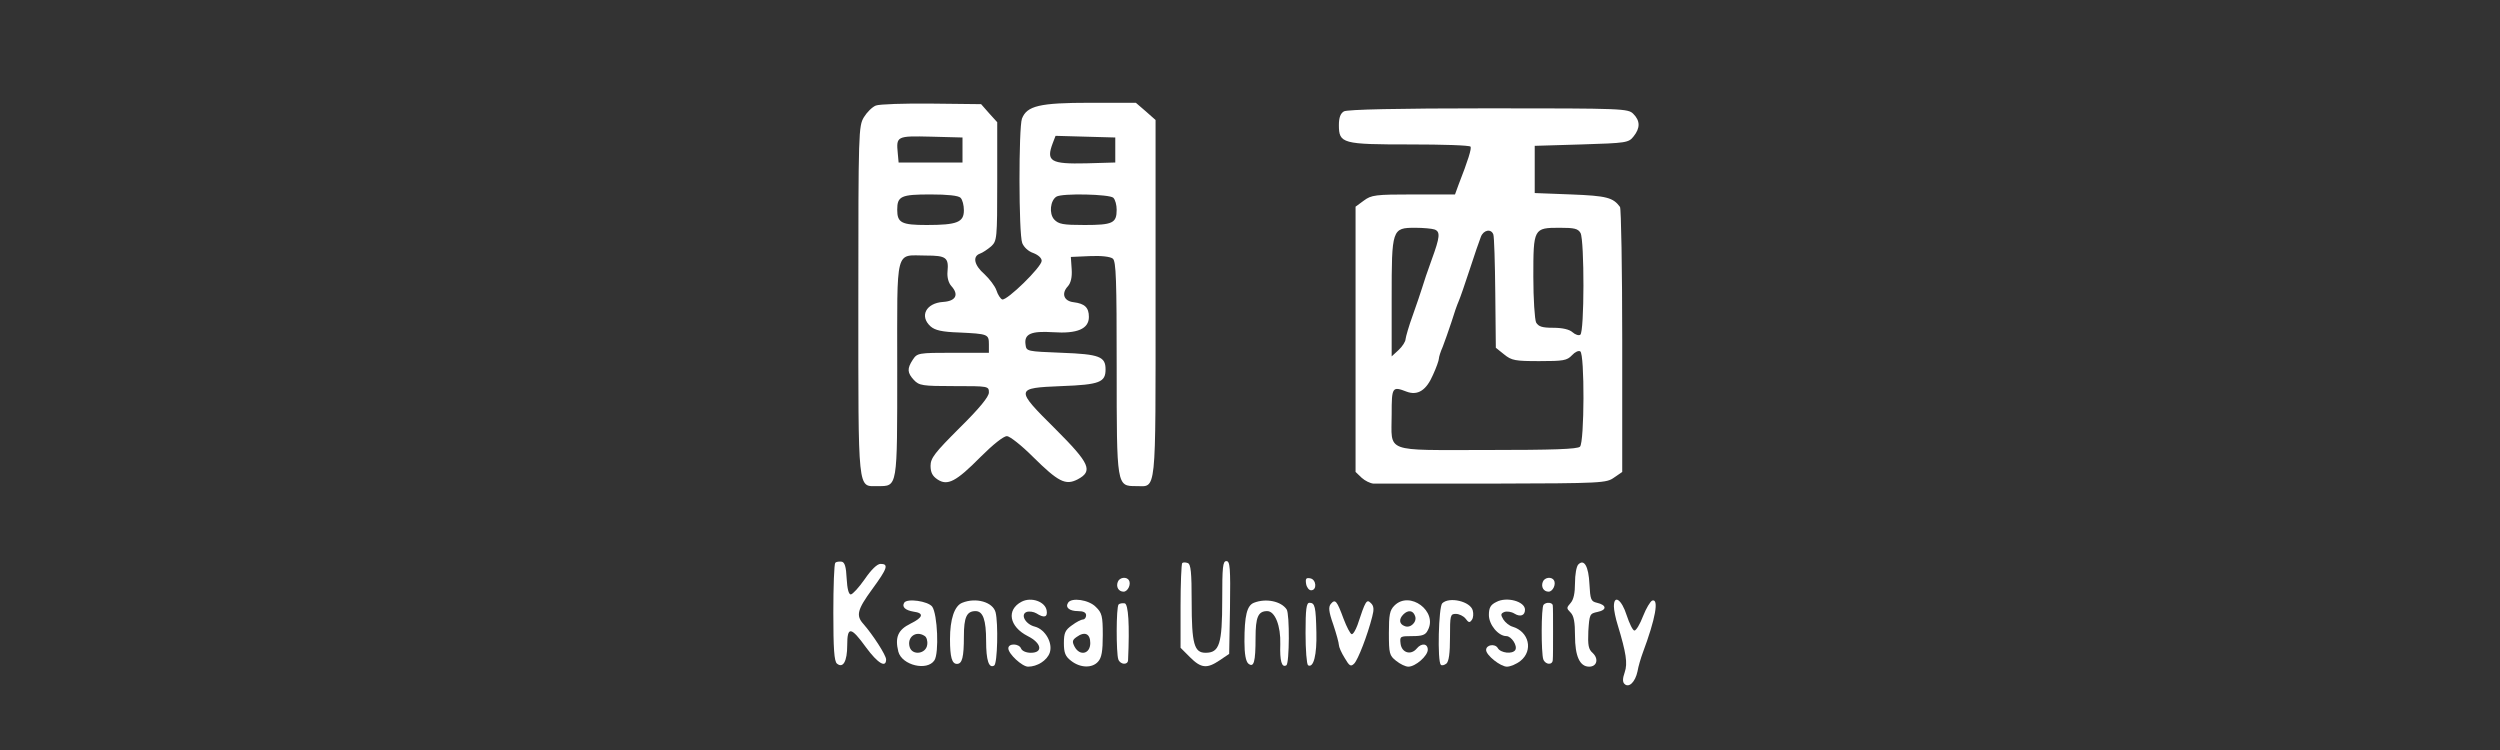
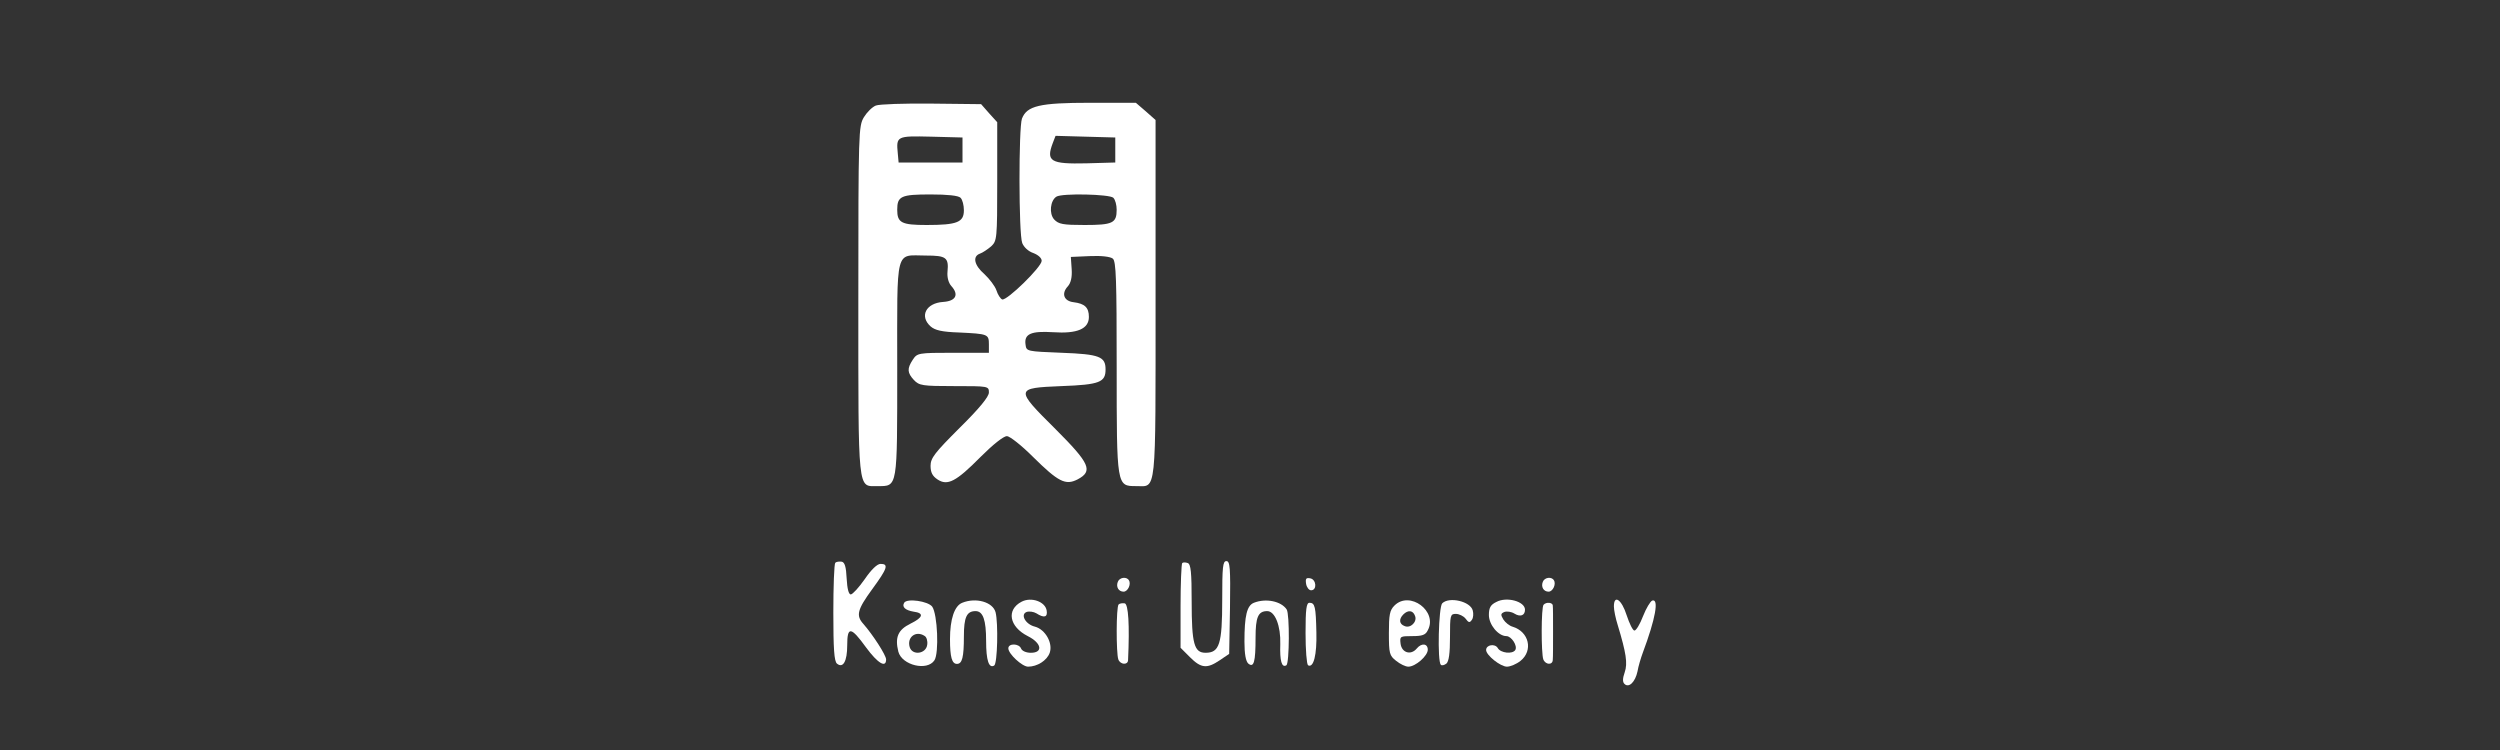
<svg xmlns="http://www.w3.org/2000/svg" version="1.0" width="900pt" height="270pt" viewBox="0 0 900 270" preserveAspectRatio="xMidYMid meet">
  <rect x="0" y="0" width="900" height="270" fill="#333333" stroke="none" />
  <g transform="translate(0,270) scale(0.1,-0.1)" fill="White" stroke="none">
    <path d="M3153 2320 c-13 -5 -32 -24 -43 -42 -19 -32 -20 -50 -20 -658 0 -702 -3 -670 69 -670 73 0 71 -11 71 423 0 444 -9 407 104 407 72 0 82 -7 77 -58 -2 -21 4 -41 14 -52 28 -31 16 -54 -30 -57 -61 -4 -86 -51 -45 -88 16 -14 41 -20 103 -22 104 -5 107 -6 107 -43 l0 -30 -129 0 c-126 0 -129 -1 -145 -25 -21 -32 -20 -47 4 -73 19 -20 30 -22 145 -22 123 0 125 0 125 -23 0 -15 -33 -56 -105 -127 -90 -90 -105 -109 -105 -137 0 -24 7 -37 25 -49 36 -24 67 -8 155 81 45 45 83 75 95 75 11 -1 52 -33 94 -75 91 -90 117 -103 160 -81 57 30 45 57 -79 181 -147 146 -146 148 21 155 138 5 159 14 159 60 0 46 -21 55 -159 60 -124 5 -126 5 -129 29 -6 39 20 50 99 45 87 -6 129 12 129 55 0 34 -15 48 -55 53 -35 4 -45 31 -21 57 11 12 16 33 14 62 l-3 44 68 3 c42 2 74 -2 83 -9 12 -9 14 -77 14 -391 0 -430 0 -428 70 -428 74 0 70 -43 70 675 l0 643 -35 31 -36 31 -165 0 c-182 0 -227 -11 -245 -57 -12 -33 -12 -415 1 -448 6 -15 22 -30 40 -36 18 -7 30 -18 30 -28 0 -22 -125 -144 -142 -139 -6 2 -16 17 -21 33 -5 15 -25 41 -43 58 -37 32 -44 64 -16 74 9 3 27 15 40 26 21 20 22 25 22 234 l0 213 -29 32 -29 33 -179 2 c-98 1 -188 -2 -200 -7z m312 -160 l0 -45 -115 0 -115 0 -3 33 c-6 62 -4 63 120 60 l113 -3 0 -45z m550 0 l0 -45 -104 -3 c-129 -3 -146 7 -121 73 l10 26 107 -3 108 -3 0 -45z m-557 -172 c7 -7 12 -27 12 -45 0 -43 -24 -53 -134 -53 -91 0 -106 8 -106 55 0 49 14 55 120 55 61 0 100 -4 108 -12z m550 0 c7 -7 12 -26 12 -43 0 -48 -14 -55 -115 -55 -79 0 -94 3 -110 20 -19 21 -14 68 8 82 20 13 192 9 205 -4z" />
-     <path d="M4838 2299 c-12 -7 -18 -22 -18 -49 0 -67 12 -70 257 -70 116 0 214 -3 217 -8 4 -7 -8 -47 -44 -139 l-12 -33 -149 0 c-138 0 -152 -2 -179 -22 l-30 -22 0 -477 0 -478 22 -21 c12 -11 31 -20 42 -21 12 0 205 0 429 0 397 1 410 2 438 22 l29 20 0 472 c0 260 -4 477 -8 482 -25 34 -48 40 -176 45 l-131 5 0 85 0 85 168 5 c162 5 170 6 188 29 24 30 24 56 -1 81 -19 19 -33 20 -522 20 -323 0 -509 -4 -520 -11z m326 -425 c22 -8 20 -27 -10 -109 -14 -38 -29 -83 -34 -100 -5 -16 -20 -61 -34 -100 -14 -38 -25 -77 -26 -86 0 -8 -11 -26 -25 -39 l-25 -23 0 209 c0 250 1 254 85 254 29 0 60 -3 69 -6z m526 -13 c14 -27 14 -358 -1 -366 -5 -4 -18 0 -28 9 -11 10 -36 16 -69 16 -40 0 -53 4 -62 19 -5 11 -10 84 -10 165 0 174 1 176 95 176 53 0 66 -3 75 -19z m-314 -5 c3 -7 6 -102 7 -211 l2 -197 30 -24 c27 -22 40 -24 127 -24 86 0 99 2 117 21 11 12 24 18 30 14 16 -9 15 -327 -1 -343 -9 -9 -97 -12 -335 -12 -376 0 -343 -12 -343 129 0 98 2 101 54 81 40 -15 71 5 95 61 12 26 21 52 21 58 0 6 6 25 14 43 7 18 21 58 31 88 9 30 21 64 26 75 5 11 23 63 40 115 17 52 35 105 40 117 9 25 37 31 45 9z" />
    <path d="M3007 674 c-4 -4 -7 -85 -7 -179 0 -131 3 -175 13 -184 22 -18 37 8 37 66 0 69 13 68 68 -8 42 -57 72 -75 72 -43 0 15 -47 88 -82 128 -27 30 -22 51 32 125 55 75 60 91 30 91 -12 0 -33 -20 -57 -55 -21 -30 -43 -54 -50 -55 -8 0 -13 21 -15 57 -2 43 -7 59 -18 61 -9 1 -19 0 -23 -4z" />
    <path d="M4256 673 c-3 -4 -6 -74 -6 -156 l0 -149 34 -34 c40 -40 61 -42 107 -11 l34 23 3 167 c2 144 0 167 -13 167 -13 0 -15 -21 -15 -140 0 -159 -10 -190 -60 -190 -41 0 -50 32 -50 184 0 106 -3 135 -14 139 -8 3 -17 3 -20 0z" />
-     <path d="M5682 668 c-7 -7 -12 -37 -12 -67 0 -36 -5 -60 -16 -72 -15 -17 -15 -19 0 -34 12 -12 16 -35 16 -83 0 -74 17 -112 51 -112 28 0 35 28 13 49 -16 14 -18 28 -16 79 4 61 5 63 33 69 35 7 33 25 -2 33 -22 5 -24 12 -27 67 -3 64 -19 92 -40 71z" />
    <path d="M4024 605 c-7 -18 3 -35 21 -35 15 0 28 27 19 41 -8 14 -34 11 -40 -6z" />
    <path d="M4702 598 c2 -12 10 -23 18 -23 22 0 19 39 -3 43 -15 3 -18 -1 -15 -20z" />
    <path d="M5554 605 c-7 -18 3 -35 21 -35 15 0 28 27 19 41 -8 14 -34 11 -40 -6z" />
    <path d="M3678 534 c-56 -29 -45 -90 22 -124 50 -25 56 -60 11 -60 -16 0 -31 6 -35 15 -7 19 -46 20 -46 1 0 -20 50 -66 71 -66 33 0 68 22 78 50 12 35 -16 84 -53 94 -34 8 -54 44 -30 53 9 3 25 1 35 -5 28 -18 41 -14 37 10 -5 32 -55 50 -90 32z" />
    <path d="M5387 533 c-21 -10 -27 -21 -27 -47 0 -35 34 -76 63 -76 18 0 41 -35 32 -50 -10 -16 -53 -11 -63 7 -10 17 -42 12 -42 -7 0 -19 52 -60 75 -60 12 0 34 9 49 21 46 37 31 105 -29 123 -11 3 -26 15 -33 26 -10 17 -10 21 4 27 9 3 25 1 36 -6 21 -13 38 -7 38 14 0 30 -66 48 -103 28z" />
    <path d="M3255 530 c-9 -15 4 -27 34 -32 39 -5 34 -21 -11 -43 -45 -22 -57 -49 -44 -101 13 -49 104 -71 130 -31 17 26 11 166 -8 193 -15 20 -91 31 -101 14z m73 -119 c8 -4 12 -19 10 -32 -4 -33 -53 -40 -63 -9 -11 36 22 61 53 41z" />
    <path d="M3464 530 c-28 -11 -44 -59 -44 -131 0 -65 7 -89 25 -89 19 0 25 24 25 99 0 69 10 91 42 91 27 0 38 -32 38 -107 0 -71 10 -100 29 -89 12 7 15 154 5 192 -10 37 -71 54 -120 34z" />
-     <path d="M3845 530 c-11 -17 5 -30 36 -30 19 0 29 -5 29 -15 0 -8 -5 -15 -11 -15 -6 0 -24 -9 -40 -21 -24 -17 -29 -27 -29 -64 0 -35 5 -48 26 -64 33 -26 76 -27 97 -3 13 14 17 38 17 96 0 68 -3 80 -25 101 -25 26 -88 35 -100 15z m80 -145 c0 -39 -37 -48 -56 -14 -10 19 -9 25 7 36 29 21 49 12 49 -22z" />
    <path d="M4514 530 c-25 -10 -34 -46 -34 -140 0 -45 5 -71 14 -79 20 -16 26 6 26 93 0 74 9 96 42 96 28 0 49 -53 47 -119 -2 -60 5 -86 22 -76 11 7 12 185 1 201 -20 30 -75 41 -118 24z" />
-     <path d="M4791 526 c-9 -11 -8 -27 9 -75 11 -33 20 -66 20 -73 0 -7 9 -28 21 -47 17 -29 22 -32 34 -20 14 14 48 102 65 169 7 26 6 39 -5 49 -15 15 -19 9 -48 -79 -7 -19 -16 -34 -21 -33 -5 1 -18 26 -29 55 -24 65 -30 73 -46 54z" />
    <path d="M5020 520 c-17 -17 -20 -33 -20 -99 0 -74 2 -81 26 -100 15 -12 34 -21 44 -21 26 0 70 39 70 61 0 23 -23 25 -40 4 -21 -25 -54 -15 -58 18 -3 26 -2 27 42 27 36 0 48 4 56 21 37 68 -65 144 -120 89z m74 -37 c9 -21 -16 -46 -37 -37 -20 7 -22 25 -5 42 17 17 35 15 42 -5z" />
    <path d="M5192 528 c-13 -13 -18 -209 -5 -221 3 -4 12 -2 20 4 9 8 13 37 13 95 0 79 1 84 21 84 12 0 28 -8 35 -17 11 -15 15 -16 23 -4 5 7 6 22 3 33 -8 33 -85 51 -110 26z" />
    <path d="M5810 517 c0 -13 6 -43 14 -68 30 -99 36 -137 25 -169 -8 -23 -8 -35 -1 -42 16 -16 39 7 47 45 3 18 12 48 19 67 46 123 59 196 34 188 -7 -3 -22 -28 -33 -56 -11 -29 -25 -52 -31 -52 -6 0 -18 25 -28 55 -18 57 -46 76 -46 32z" />
    <path d="M4027 524 c-9 -9 -9 -176 -1 -198 7 -19 34 -21 35 -3 6 129 1 202 -12 205 -8 1 -18 0 -22 -4z" />
    <path d="M4700 421 c0 -61 4 -112 9 -116 20 -11 32 38 30 118 -2 93 -5 107 -25 107 -11 0 -14 -23 -14 -109z" />
    <path d="M5557 523 c-9 -8 -9 -176 -1 -197 8 -20 34 -21 34 -1 1 8 1 53 1 100 0 47 0 90 -1 95 0 11 -23 14 -33 3z" />
  </g>
</svg>